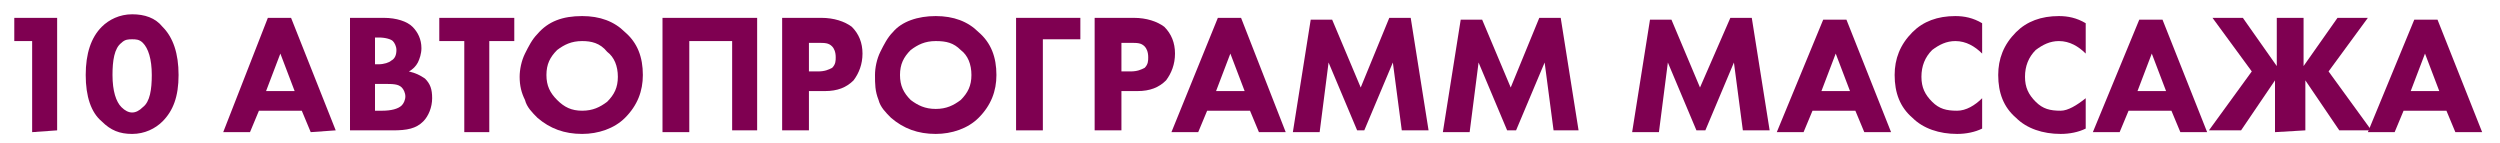
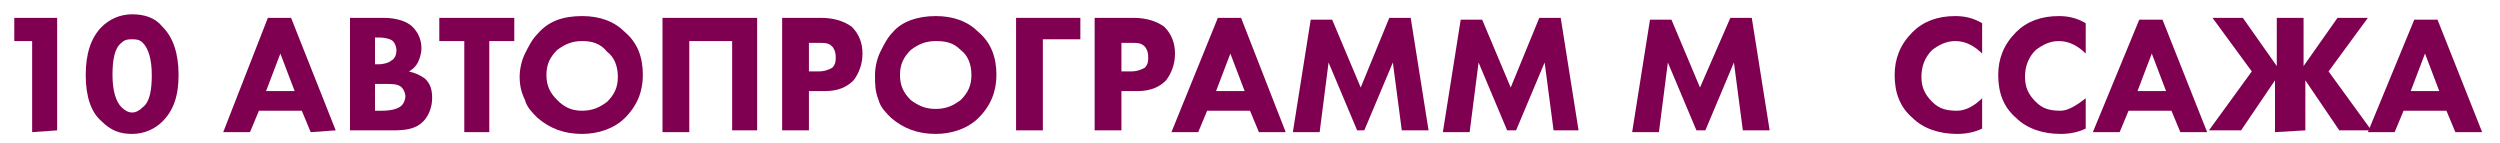
<svg xmlns="http://www.w3.org/2000/svg" id="Слой_1" x="0px" y="0px" viewBox="0 0 140 8" style="enable-background:new 0 0 140 8;" xml:space="preserve">
  <style type="text/css"> .st0{fill:#7F0051;} </style>
  <g>
    <path class="st0" d="M1.8,7.4V2.3h-1V1h2.4v6.3L1.8,7.4L1.8,7.4z" />
    <path class="st0" d="M10,4.2c0,1.2-0.3,2-0.9,2.6c-0.4,0.4-1,0.7-1.7,0.7S6.2,7.3,5.7,6.8C5.1,6.3,4.8,5.4,4.8,4.2s0.3-2.1,0.9-2.7 c0.4-0.4,1-0.7,1.7-0.7S8.7,1,9.1,1.5C9.7,2.1,10,3,10,4.2z M7.4,2.2c-0.2,0-0.4,0-0.6,0.2c-0.4,0.3-0.5,1-0.5,1.8 c0,0.9,0.2,1.5,0.5,1.8C7,6.2,7.2,6.3,7.4,6.3C7.6,6.3,7.8,6.2,8,6c0.4-0.3,0.5-1,0.5-1.8c0-0.9-0.2-1.5-0.5-1.8 C7.8,2.2,7.6,2.2,7.4,2.2z" />
    <path class="st0" d="M17.4,7.4l-0.5-1.2h-2.4L14,7.4h-1.5L15,1h1.3l2.5,6.3L17.4,7.4L17.4,7.4z M14.9,5.1h1.6L15.7,3L14.9,5.1z" />
    <path class="st0" d="M19.6,1h1.9c0.7,0,1.3,0.2,1.6,0.5c0.3,0.3,0.5,0.7,0.5,1.2c0,0.3-0.1,0.6-0.2,0.8c-0.1,0.2-0.3,0.4-0.5,0.5 c0.4,0.1,0.6,0.2,0.9,0.4c0.3,0.3,0.4,0.6,0.4,1.1s-0.2,1-0.5,1.3c-0.4,0.4-0.9,0.5-1.7,0.5h-2.4C19.6,7.3,19.6,1,19.6,1z M21,2.2 v1.4h0.2c0.3,0,0.6-0.1,0.7-0.2c0.2-0.1,0.3-0.3,0.3-0.6c0-0.2-0.1-0.4-0.2-0.5s-0.4-0.2-0.8-0.2H21V2.2z M21,4.7v1.5h0.4 c0.5,0,0.9-0.1,1.1-0.3c0.1-0.1,0.2-0.3,0.2-0.5S22.6,5,22.5,4.9c-0.2-0.2-0.5-0.2-1-0.2C21.5,4.7,21,4.7,21,4.7z" />
    <path class="st0" d="M28.8,2.3h-1.4v5.1H26V2.3h-1.4V1h4.2V2.3z" />
    <path class="st0" d="M32.6,0.9c1,0,1.8,0.3,2.4,0.9c0.7,0.6,1,1.4,1,2.4c0,0.9-0.3,1.7-1,2.4c-0.6,0.6-1.5,0.9-2.4,0.9 c-1,0-1.8-0.3-2.5-0.9c-0.3-0.3-0.6-0.6-0.7-1c-0.2-0.4-0.3-0.8-0.3-1.3c0-0.4,0.1-0.9,0.3-1.3c0.2-0.4,0.4-0.8,0.7-1.1 C30.7,1.2,31.5,0.9,32.6,0.9z M32.6,2.3c-0.6,0-1,0.2-1.4,0.5c-0.4,0.4-0.6,0.8-0.6,1.4s0.2,1,0.6,1.4C31.6,6,32,6.2,32.6,6.2 s1-0.2,1.4-0.5c0.4-0.4,0.6-0.8,0.6-1.4S34.4,3.2,34,2.9C33.6,2.4,33.1,2.3,32.6,2.3z" />
    <path class="st0" d="M37.1,1h5.3v6.3H41v-5h-2.4v5.1h-1.5V1z" />
    <path class="st0" d="M43.8,1H46c0.7,0,1.3,0.2,1.7,0.5c0.4,0.4,0.6,0.9,0.6,1.5s-0.2,1.1-0.5,1.5c-0.4,0.4-0.9,0.6-1.6,0.6h-0.9 v2.2h-1.5V1z M45.3,2.2V4h0.5c0.4,0,0.6-0.1,0.8-0.2c0.2-0.2,0.2-0.4,0.2-0.6c0-0.3-0.1-0.5-0.2-0.6c-0.2-0.2-0.4-0.2-0.8-0.2h-0.5 V2.2z" />
    <path class="st0" d="M52.4,0.9c1,0,1.8,0.3,2.4,0.9c0.7,0.6,1,1.4,1,2.4c0,0.9-0.3,1.7-1,2.4c-0.6,0.6-1.5,0.9-2.4,0.9 c-1,0-1.8-0.3-2.5-0.9c-0.3-0.3-0.6-0.6-0.7-1C49,5.1,49,4.7,49,4.2c0-0.4,0.1-0.9,0.3-1.3s0.4-0.8,0.7-1.1 C50.5,1.2,51.4,0.9,52.4,0.9z M52.4,2.3c-0.6,0-1,0.2-1.4,0.5c-0.4,0.4-0.6,0.8-0.6,1.4s0.2,1,0.6,1.4c0.4,0.3,0.8,0.5,1.4,0.5 c0.6,0,1-0.2,1.4-0.5c0.4-0.4,0.6-0.8,0.6-1.4s-0.2-1.1-0.6-1.4C53.4,2.4,53,2.3,52.4,2.3z" />
    <path class="st0" d="M60.5,1v1.2h-2.1v5.1h-1.5V1H60.5z" />
    <path class="st0" d="M61.3,1h2.2c0.7,0,1.3,0.2,1.7,0.5c0.4,0.4,0.6,0.9,0.6,1.5s-0.2,1.1-0.5,1.5c-0.4,0.4-0.9,0.6-1.6,0.6h-0.9 v2.2h-1.5C61.3,7.3,61.3,1,61.3,1z M62.8,2.2V4h0.5c0.4,0,0.6-0.1,0.8-0.2c0.2-0.2,0.2-0.4,0.2-0.6c0-0.3-0.1-0.5-0.2-0.6 c-0.2-0.2-0.4-0.2-0.8-0.2h-0.5V2.2z" />
    <path class="st0" d="M70.5,7.4L70,6.2h-2.4l-0.5,1.2h-1.5L68.2,1h1.3L72,7.4H70.5z M68.1,5.1h1.6L68.9,3L68.1,5.1z" />
    <path class="st0" d="M73.9,7.4h-1.5l1-6.3h1.2l1.6,3.8L77.8,1H79l1,6.3h-1.5L78,3.5l-1.6,3.8H76l-1.6-3.8L73.9,7.4z" />
    <path class="st0" d="M82.3,7.4h-1.5l1-6.3H83l1.6,3.8L86.2,1h1.2l1,6.3H87l-0.5-3.8l-1.6,3.8h-0.5l-1.6-3.8L82.3,7.4z" />
    <path class="st0" d="M92.9,7.4h-1.5l1-6.3h1.2l1.6,3.8L96.9,1h1.2l1,6.3h-1.5l-0.5-3.8l-1.6,3.8H95l-1.6-3.8L92.9,7.4z" />
-     <path class="st0" d="M104.4,7.4l-0.5-1.2h-2.4L101,7.4h-1.5l2.6-6.3h1.3l2.5,6.3H104.4z M102,5.1h1.6L102.8,3L102,5.1z" />
    <path class="st0" d="M111,5.5v1.7c-0.4,0.2-0.9,0.3-1.4,0.3c-1,0-1.9-0.3-2.5-0.9c-0.7-0.6-1-1.4-1-2.4c0-0.9,0.3-1.7,1-2.4 c0.6-0.6,1.4-0.9,2.4-0.9c0.5,0,1,0.1,1.5,0.4V3c-0.4-0.4-0.9-0.7-1.5-0.7c-0.5,0-0.9,0.2-1.3,0.5c-0.4,0.4-0.6,0.9-0.6,1.5 s0.2,1,0.6,1.4s0.8,0.5,1.4,0.5C110.1,6.2,110.6,5.9,111,5.5z" />
    <path class="st0" d="M116.8,5.5v1.7c-0.4,0.2-0.9,0.3-1.4,0.3c-1,0-1.9-0.3-2.5-0.9c-0.7-0.6-1-1.4-1-2.4c0-0.9,0.3-1.7,1-2.4 c0.6-0.6,1.4-0.9,2.4-0.9c0.5,0,1,0.1,1.5,0.4V3c-0.4-0.4-0.9-0.7-1.5-0.7c-0.5,0-0.9,0.2-1.3,0.5c-0.4,0.4-0.6,0.9-0.6,1.5 s0.2,1,0.6,1.4s0.8,0.5,1.4,0.5C115.8,6.2,116.3,5.9,116.8,5.5z" />
    <path class="st0" d="M122.1,7.4l-0.5-1.2h-2.4l-0.5,1.2h-1.5l2.6-6.3h1.3l2.5,6.3C123.6,7.4,122.1,7.4,122.1,7.4z M119.7,5.1h1.6 L120.5,3L119.7,5.1z" />
    <path class="st0" d="M127.4,7.4V4.5l-1.9,2.8h-1.8l2.4-3.3l-2.2-3h1.7l1.9,2.7V1h1.5v2.7l1.9-2.7h1.7l-2.2,3l2.4,3.3H131l-1.9-2.8 v2.8L127.4,7.4L127.4,7.4z" />
    <path class="st0" d="M137.5,7.4L137,6.2h-2.4l-0.5,1.2h-1.5l2.6-6.3h1.3l2.5,6.3C139,7.4,137.5,7.4,137.5,7.4z M135,5.1h1.6 L135.8,3L135,5.1z" />
  </g>
</svg>